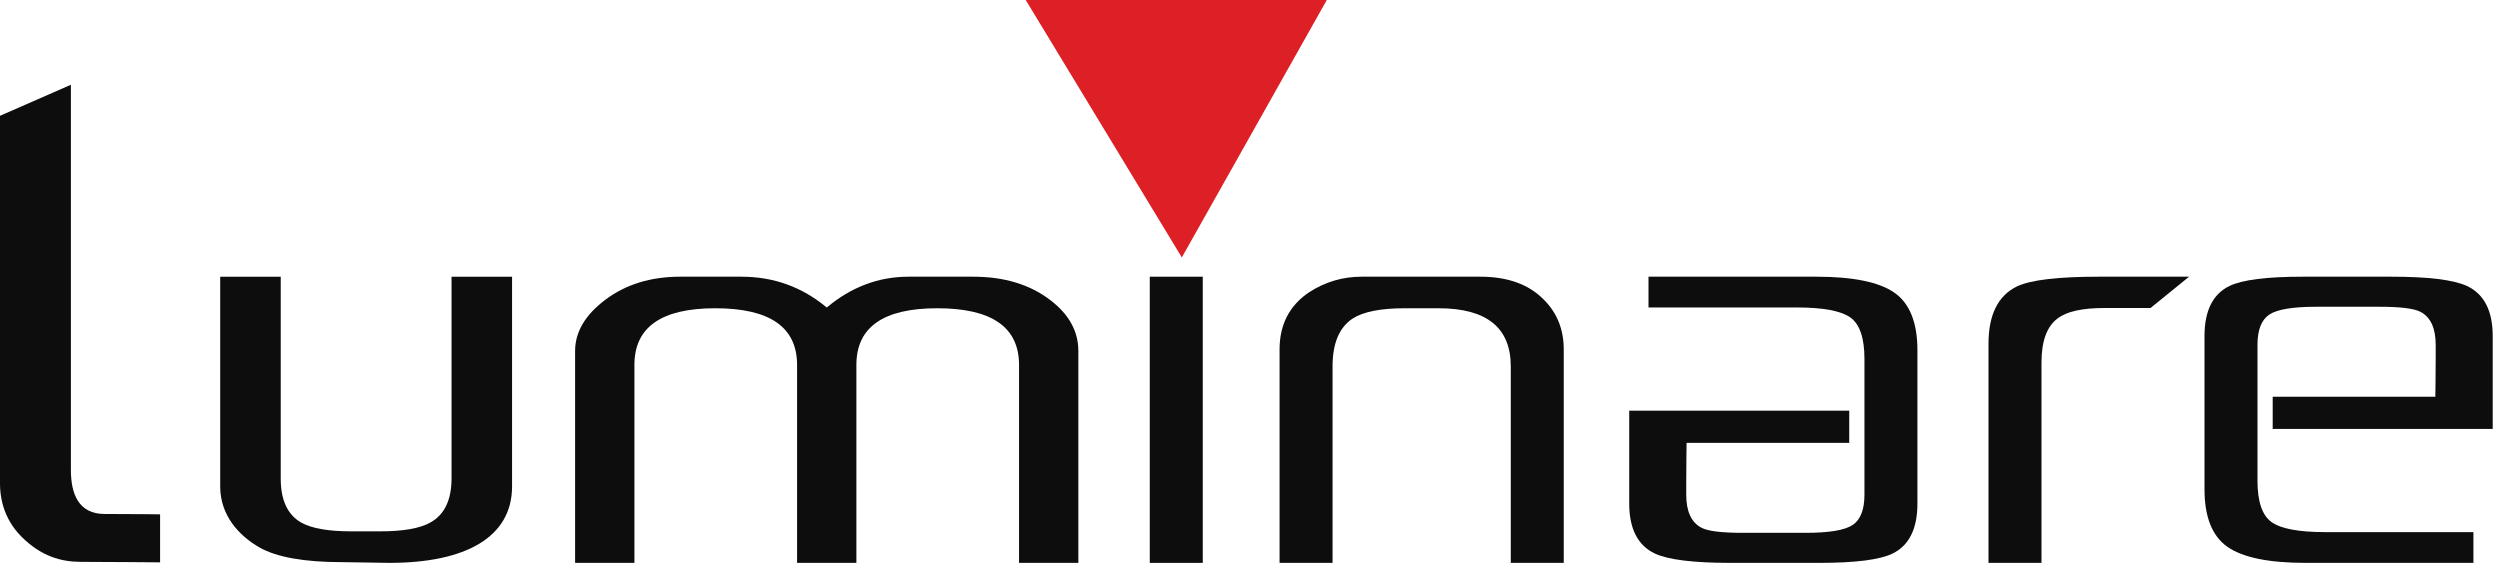
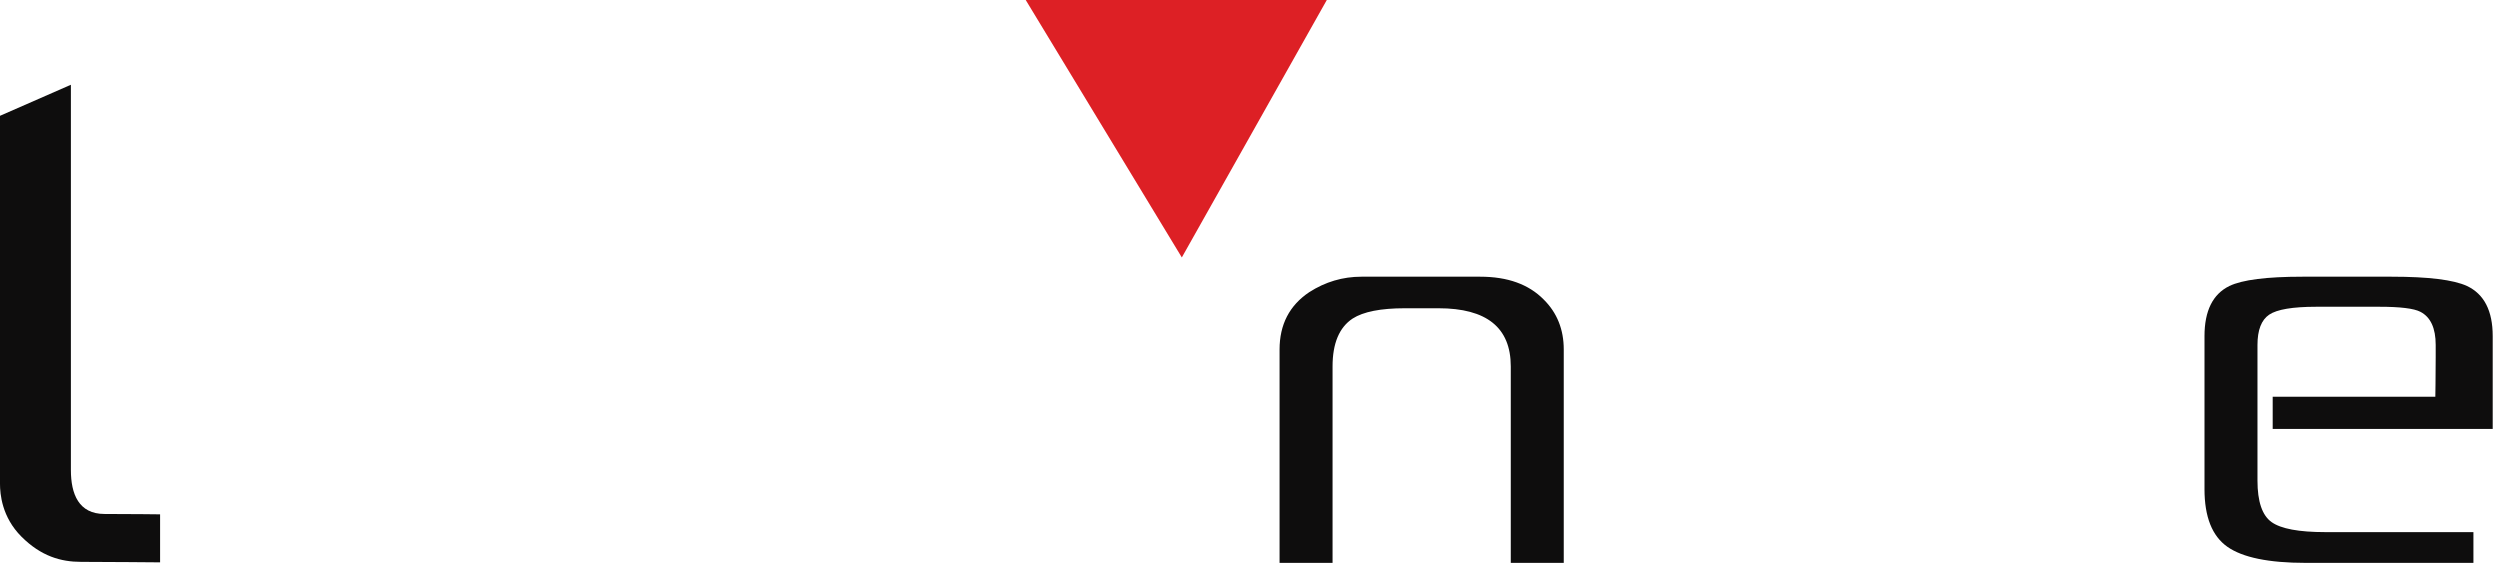
<svg xmlns="http://www.w3.org/2000/svg" width="219" height="50" viewBox="0 0 219 50" fill="none">
  <path d="M7.098 49.219C5.341 49.219 3.599 48.73 1.879 47.011C0.16 45.291 0 43.268 0 42.381V10.145L6.21 7.425V41.17C6.21 43.278 6.889 45.024 9.161 45.024C11.396 45.024 14.024 45.056 14.024 45.056V49.262C14.024 49.262 9.074 49.219 7.098 49.219Z" fill="#0E0D0D" />
-   <path d="M44.857 42.606C44.857 47.074 40.773 49.308 34.108 49.308L29.971 49.244C26.661 49.244 24.248 48.815 22.731 47.958C20.938 46.93 19.29 45.152 19.29 42.623V24.24H24.592V41.917C24.592 43.803 25.187 45.088 26.377 45.773C27.291 46.288 28.755 46.545 30.77 46.545H33.31C35.322 46.545 36.786 46.288 37.702 45.771C38.937 45.085 39.555 43.795 39.555 41.904V24.24H44.857V42.606Z" fill="#0E0D0D" />
-   <path d="M89.268 49.308V31.967C89.268 28.658 86.879 27.003 82.105 27.003C77.381 27.003 75.019 28.658 75.019 31.967V49.308H69.824V31.967C69.824 28.658 67.435 27.003 62.66 27.003C57.937 27.003 55.575 28.658 55.575 31.967V49.308H50.379V30.748C50.379 29.073 51.271 27.569 53.056 26.237C54.84 24.905 57.018 24.239 59.59 24.239H64.943C67.777 24.239 70.269 25.139 72.422 26.939C74.573 25.139 76.96 24.239 79.585 24.239H85.253C87.981 24.239 90.239 24.927 92.023 26.301C93.65 27.547 94.464 29.03 94.464 30.748V49.308H89.268Z" fill="#0E0D0D" />
-   <path d="M105.362 24.239H100.72V49.308H105.362V24.239Z" fill="#0E0D0D" />
  <path d="M136.985 49.308H132.344V32.097C132.344 28.702 130.235 27.003 126.015 27.003H123.061C120.951 27.003 119.427 27.305 118.49 27.906C117.318 28.68 116.732 30.077 116.732 32.097V49.308H112.09V30.619C112.09 28.429 112.957 26.753 114.693 25.592C116.099 24.69 117.622 24.239 119.264 24.239H129.672C132.063 24.239 133.914 24.905 135.227 26.237C136.399 27.398 136.985 28.858 136.985 30.619V49.308V49.308Z" fill="#0E0D0D" />
-   <path d="M188.384 26.982H184.319C182.397 26.982 181.037 27.288 180.24 27.9C179.302 28.6 178.834 29.888 178.834 31.766V49.308H174.193V30.107C174.193 27.556 175.037 25.877 176.724 25.068C177.943 24.516 180.311 24.239 183.827 24.239H188.047H191.763L188.384 26.982Z" fill="#0E0D0D" />
-   <path d="M165.963 25.649C164.627 24.709 162.341 24.239 159.106 24.239H144.409V26.934H157.397C159.702 26.934 161.266 27.227 162.09 27.811C162.914 28.397 163.326 29.608 163.326 31.446V31.684V34.768V40.493V41.622V43.333C163.326 44.637 162.984 45.52 162.301 45.982C161.618 46.444 160.241 46.676 158.169 46.676H152.658C150.821 46.676 149.622 46.529 149.057 46.234C148.161 45.772 147.714 44.804 147.714 43.333V42.264C147.714 40.625 147.746 38.795 147.746 38.795H161.993V35.974H142.72V44.106C142.72 46.321 143.47 47.783 144.971 48.493C146.143 49.036 148.346 49.308 151.582 49.308H159.387C162.528 49.308 164.662 49.036 165.787 48.493C167.239 47.783 167.967 46.321 167.967 44.106V30.695C167.967 28.272 167.299 26.59 165.963 25.649Z" fill="#0E0D0D" />
  <path d="M195.118 47.898C196.455 48.838 198.74 49.308 201.975 49.308H216.672V46.613H203.684C201.38 46.613 199.815 46.321 198.991 45.736C198.168 45.15 197.755 43.939 197.755 42.101V41.864V38.779V33.054V31.926V30.215C197.755 28.91 198.097 28.027 198.78 27.565C199.463 27.103 200.84 26.872 202.912 26.872H208.423C210.26 26.872 211.459 27.019 212.025 27.313C212.92 27.775 213.367 28.743 213.367 30.215V31.283C213.367 32.922 213.335 34.752 213.335 34.752H199.088V37.573H218.361V29.441C218.361 27.227 217.611 25.764 216.11 25.054C214.938 24.511 212.735 24.239 209.5 24.239H201.694C198.553 24.239 196.42 24.511 195.294 25.054C193.842 25.764 193.114 27.227 193.114 29.441V42.853C193.114 45.276 193.783 46.958 195.118 47.898Z" fill="#0E0D0D" />
  <path d="M103.528 22.552L89.853 0H116.228L103.528 22.552Z" fill="#DD2025" />
</svg>